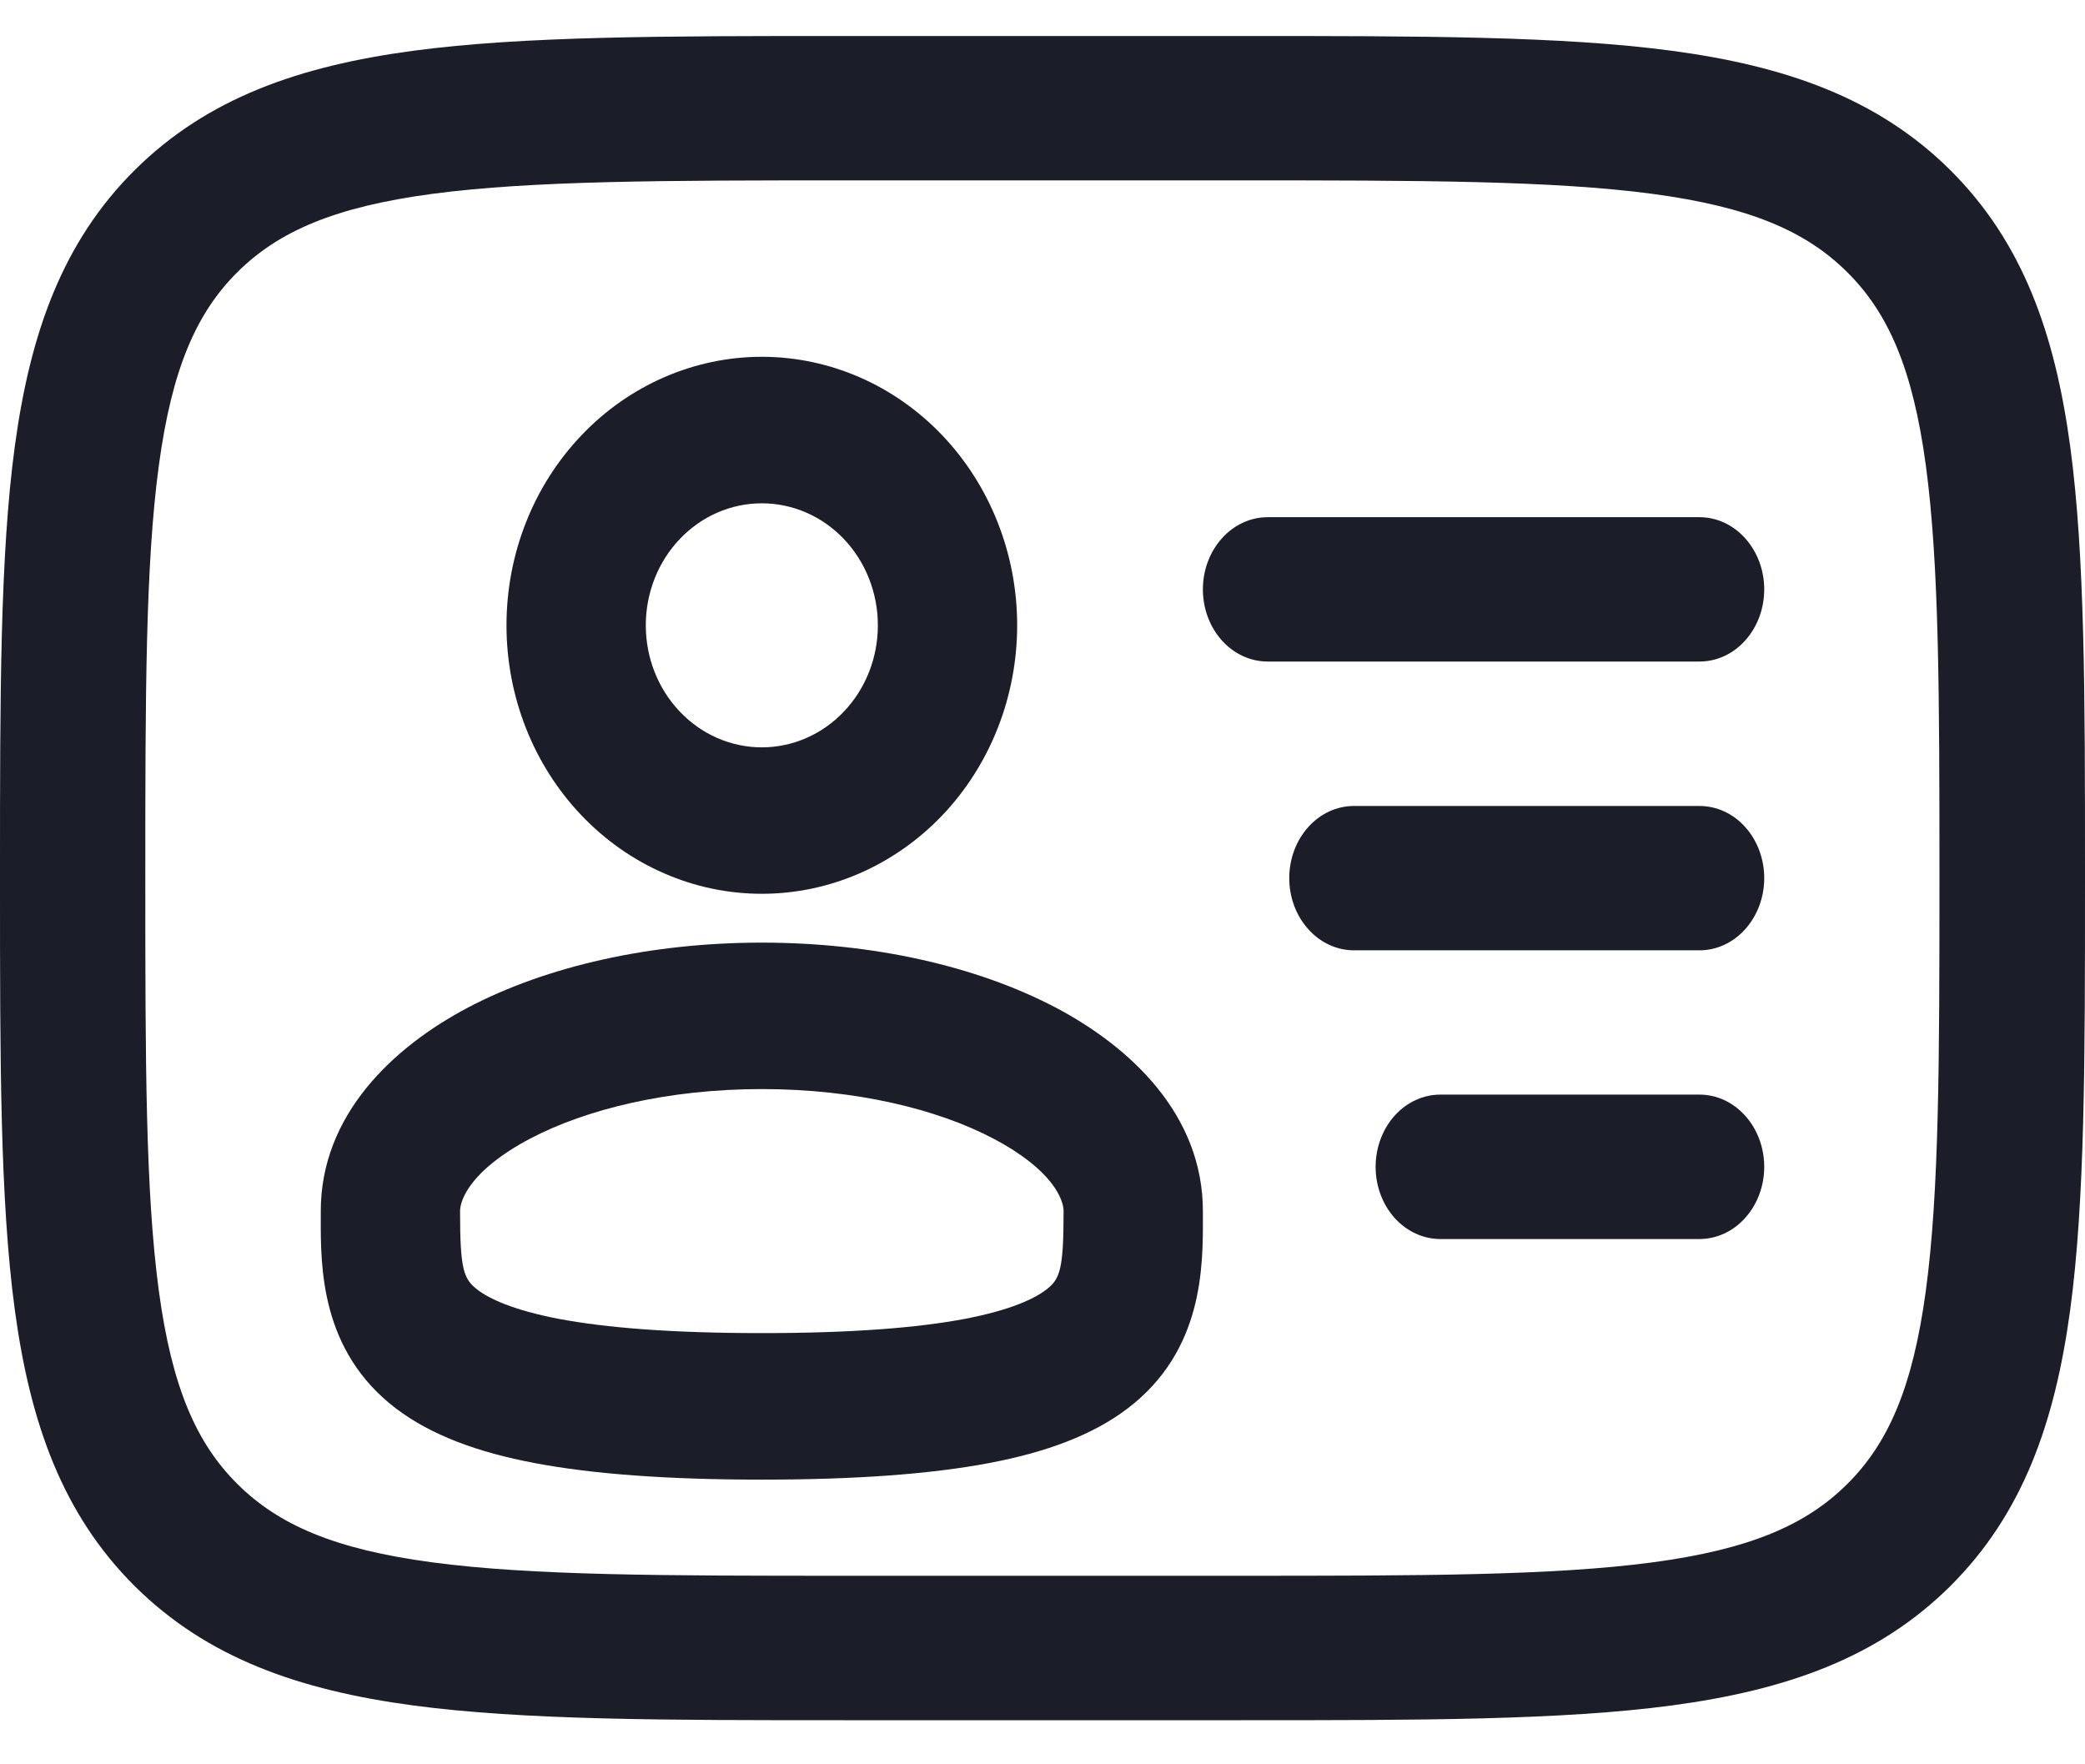
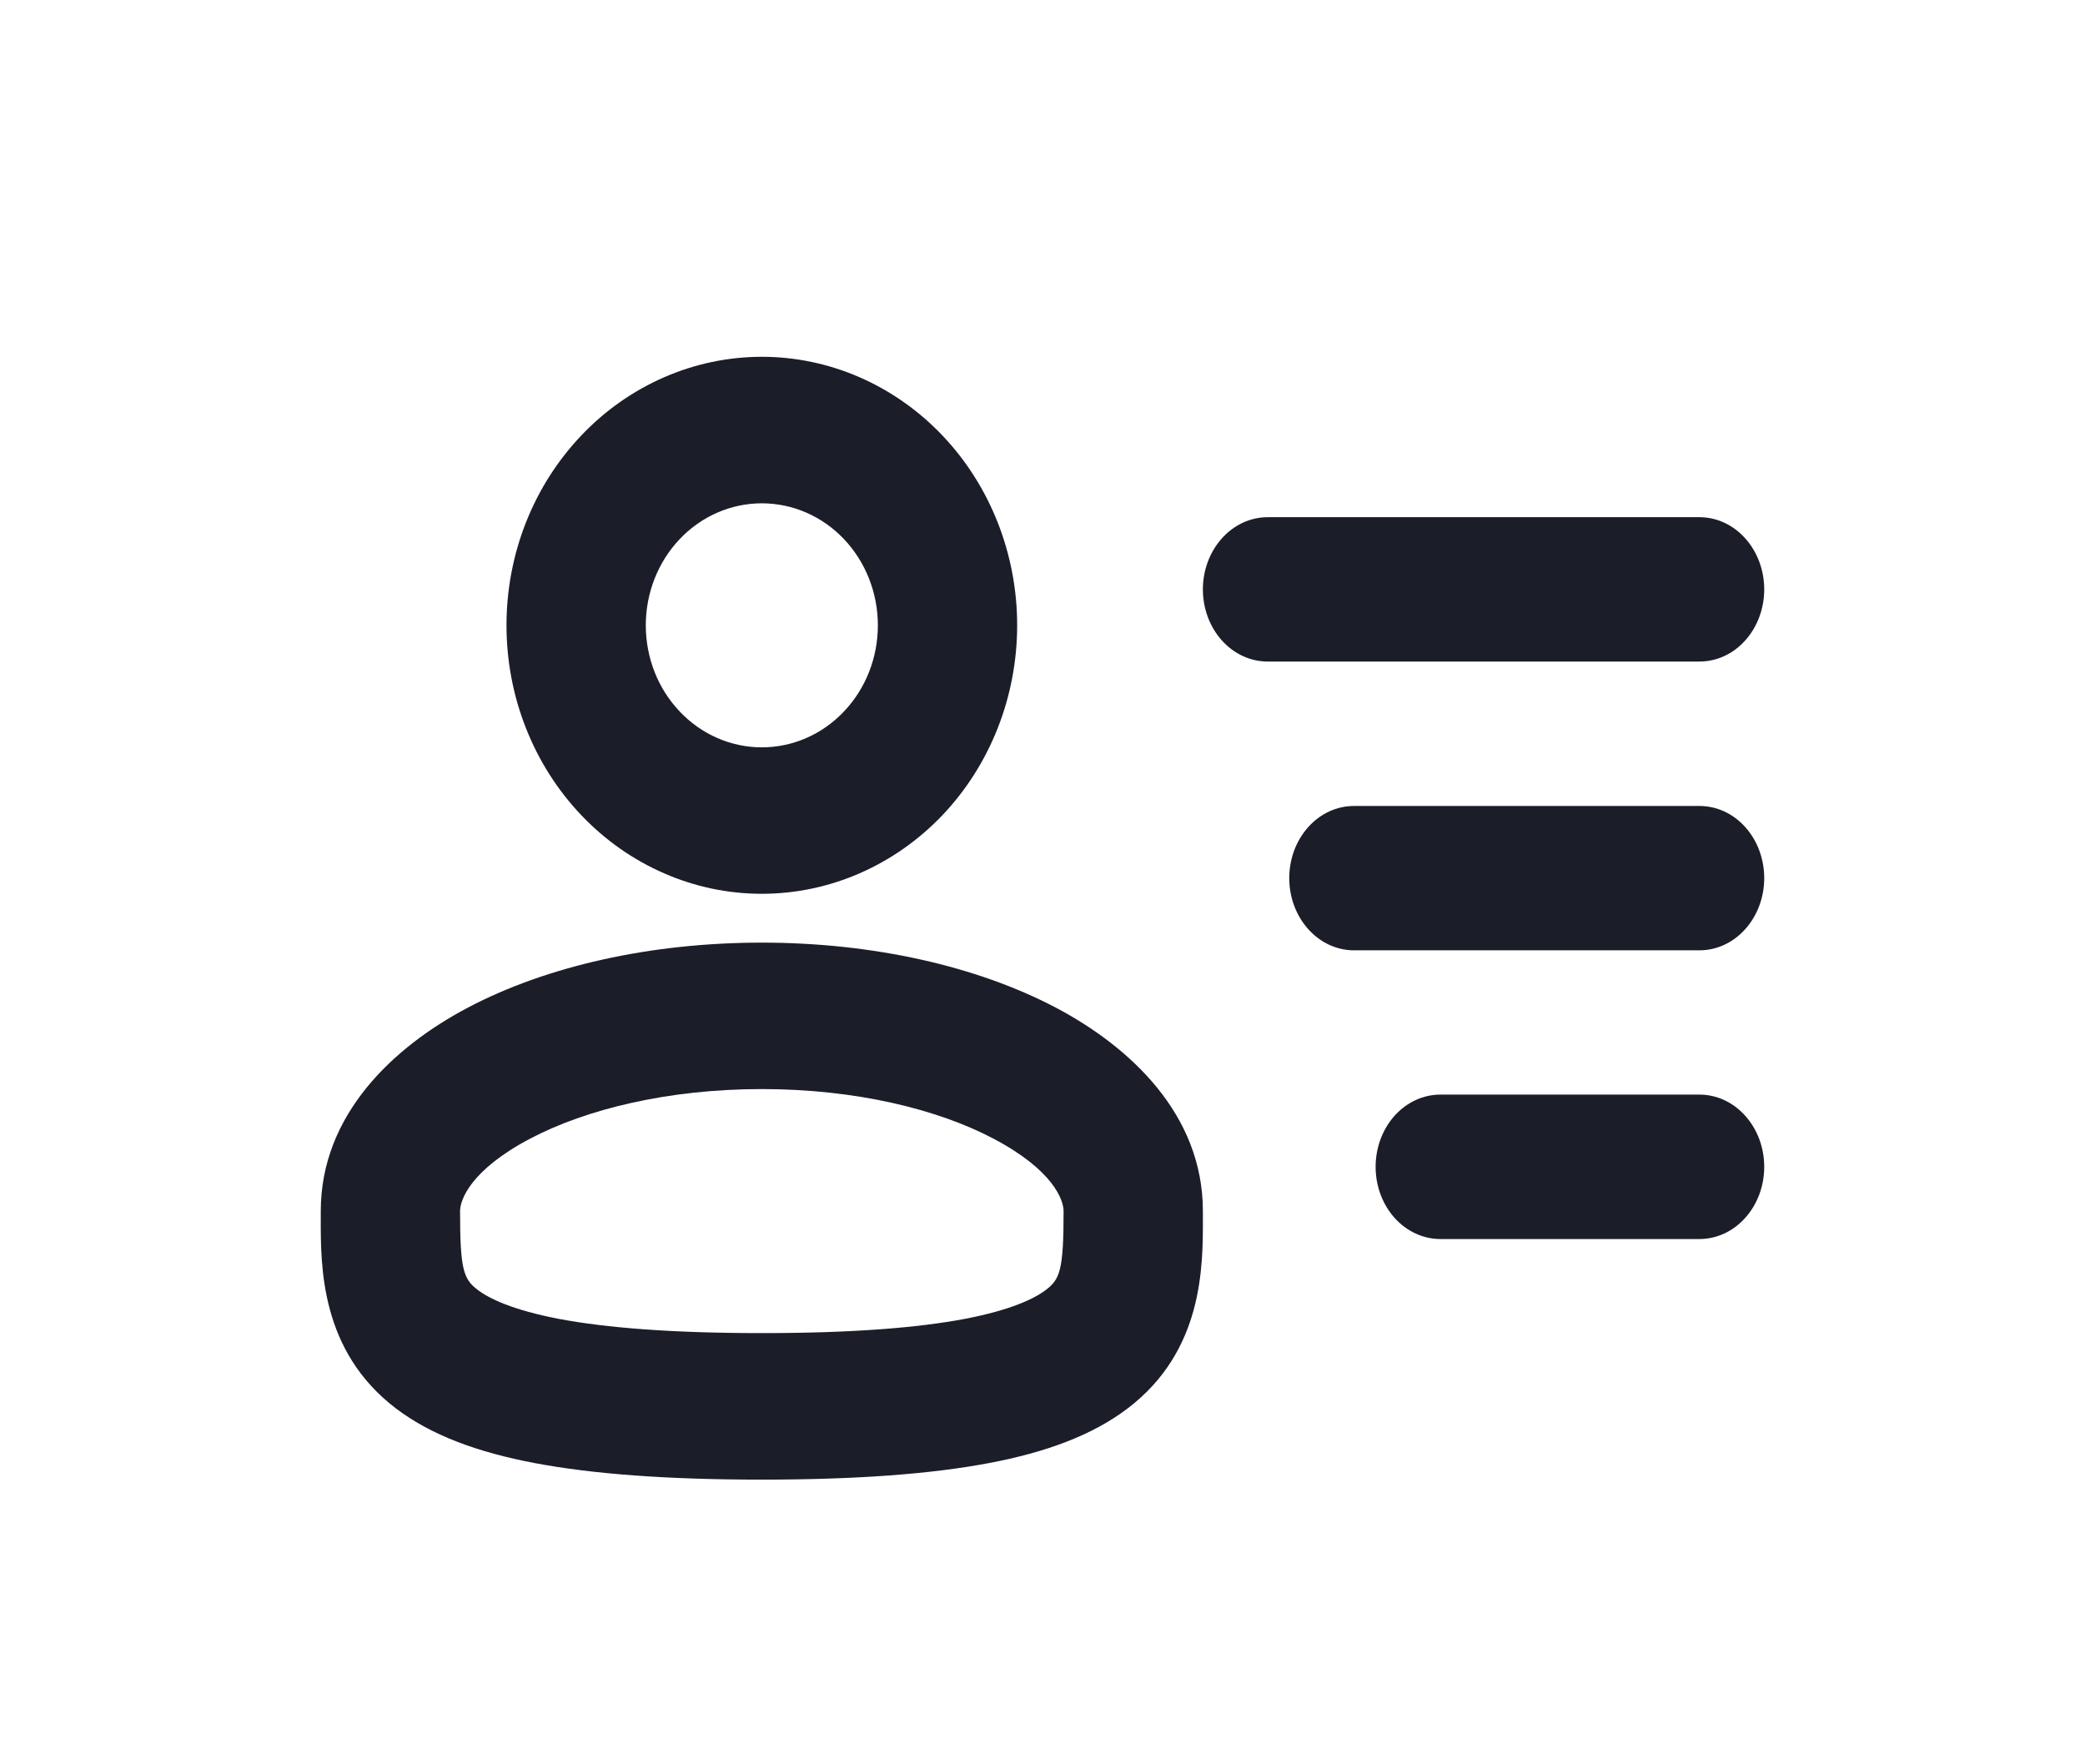
<svg xmlns="http://www.w3.org/2000/svg" width="26" height="22" viewBox="0 0 26 22" fill="none">
  <path fill-rule="evenodd" clip-rule="evenodd" d="M9.5 4.449C9.082 4.449 8.668 4.536 8.282 4.704C7.895 4.873 7.544 5.119 7.249 5.43C6.953 5.741 6.718 6.11 6.558 6.516C6.398 6.922 6.316 7.358 6.316 7.797C6.316 8.237 6.398 8.672 6.558 9.078C6.718 9.485 6.953 9.854 7.249 10.165C7.544 10.475 7.895 10.722 8.282 10.89C8.668 11.059 9.082 11.145 9.5 11.145C10.345 11.145 11.154 10.792 11.752 10.165C12.349 9.537 12.684 8.685 12.684 7.797C12.684 6.909 12.349 6.058 11.752 5.43C11.154 4.802 10.345 4.449 9.5 4.449ZM8.053 7.797C8.053 7.394 8.205 7.007 8.477 6.721C8.748 6.436 9.116 6.276 9.5 6.276C9.884 6.276 10.252 6.436 10.523 6.721C10.795 7.007 10.947 7.394 10.947 7.797C10.947 8.201 10.795 8.588 10.523 8.873C10.252 9.159 9.884 9.319 9.5 9.319C9.116 9.319 8.748 9.159 8.477 8.873C8.205 8.588 8.053 8.201 8.053 7.797ZM9.5 11.754C8.115 11.754 6.82 12.046 5.837 12.563C4.907 13.053 4 13.898 4 15.102V15.178C3.998 15.799 3.996 16.846 4.938 17.563C5.376 17.895 5.954 18.109 6.669 18.244C7.39 18.38 8.316 18.45 9.5 18.45C10.684 18.45 11.61 18.38 12.331 18.244C13.046 18.109 13.624 17.895 14.062 17.562C15.004 16.845 15.002 15.799 15 15.177V15.102C15 13.896 14.093 13.053 13.163 12.563C12.18 12.047 10.885 11.754 9.5 11.754ZM5.737 15.102C5.737 14.962 5.868 14.589 6.613 14.197C7.308 13.832 8.327 13.58 9.5 13.58C10.673 13.58 11.693 13.832 12.386 14.197C13.132 14.589 13.263 14.962 13.263 15.102C13.263 15.837 13.218 15.95 13.043 16.084C12.902 16.191 12.611 16.335 12.024 16.447C11.443 16.556 10.631 16.623 9.5 16.623C8.369 16.623 7.557 16.556 6.976 16.447C6.389 16.335 6.098 16.191 5.957 16.084C5.781 15.95 5.737 15.837 5.737 15.102Z" fill="#1B1D29" />
-   <path d="M21.192 11.85C21.407 11.85 21.612 11.755 21.763 11.586C21.915 11.417 22 11.188 22 10.95C22 10.711 21.915 10.482 21.763 10.313C21.612 10.144 21.407 10.05 21.192 10.05H16.885C16.67 10.05 16.465 10.144 16.314 10.313C16.162 10.482 16.077 10.711 16.077 10.95C16.077 11.188 16.162 11.417 16.314 11.586C16.465 11.755 16.67 11.85 16.885 11.85H21.192ZM22 7.349C22 7.588 21.915 7.817 21.763 7.986C21.612 8.155 21.407 8.249 21.192 8.249H15.808C15.594 8.249 15.388 8.155 15.237 7.986C15.085 7.817 15 7.588 15 7.349C15 7.111 15.085 6.882 15.237 6.713C15.388 6.544 15.594 6.449 15.808 6.449H21.192C21.407 6.449 21.612 6.544 21.763 6.713C21.915 6.882 22 7.111 22 7.349ZM21.192 15.45C21.407 15.45 21.612 15.355 21.763 15.186C21.915 15.017 22 14.788 22 14.55C22 14.311 21.915 14.082 21.763 13.913C21.612 13.744 21.407 13.649 21.192 13.649H17.962C17.747 13.649 17.542 13.744 17.39 13.913C17.239 14.082 17.154 14.311 17.154 14.55C17.154 14.788 17.239 15.017 17.39 15.186C17.542 15.355 17.747 15.45 17.962 15.45H21.192Z" fill="#1B1D29" />
-   <path fill-rule="evenodd" clip-rule="evenodd" d="M10.513 0.449H15.486C17.709 0.449 19.47 0.449 20.847 0.633C22.264 0.823 23.412 1.221 24.318 2.119C25.222 3.017 25.624 4.156 25.815 5.563C26 6.931 26 8.677 26 10.882V11.017C26 13.222 26 14.97 25.815 16.336C25.624 17.743 25.222 18.881 24.318 19.78C23.412 20.678 22.264 21.076 20.847 21.266C19.468 21.45 17.709 21.45 15.486 21.45H10.514C8.291 21.45 6.531 21.45 5.153 21.266C3.736 21.076 2.588 20.678 1.682 19.78C0.778 18.881 0.376 17.743 0.185 16.336C0 14.968 0 13.222 0 11.017V10.882C0 8.677 0 6.929 0.185 5.563C0.376 4.156 0.778 3.017 1.682 2.119C2.588 1.221 3.736 0.823 5.153 0.633C6.532 0.449 8.29 0.449 10.513 0.449ZM5.393 2.417C4.176 2.579 3.474 2.884 2.962 3.392C2.451 3.899 2.144 4.595 1.981 5.803C1.814 7.036 1.812 8.661 1.812 10.95C1.812 13.238 1.814 14.864 1.981 16.098C2.144 17.303 2.451 18 2.963 18.507C3.474 19.015 4.176 19.32 5.393 19.482C6.636 19.647 8.273 19.649 10.579 19.649H15.417C17.723 19.649 19.362 19.647 20.605 19.482C21.82 19.32 22.522 19.015 23.033 18.507C23.545 18 23.852 17.303 24.015 16.096C24.182 14.863 24.185 13.238 24.185 10.95C24.185 8.661 24.182 7.036 24.015 5.801C23.852 4.595 23.545 3.899 23.033 3.392C22.522 2.884 21.82 2.579 20.604 2.417C19.362 2.252 17.723 2.249 15.417 2.249H10.579C8.273 2.249 6.637 2.252 5.393 2.417Z" fill="#1B1D29" />
+   <path d="M21.192 11.85C21.407 11.85 21.612 11.755 21.763 11.586C21.915 11.417 22 11.188 22 10.95C22 10.711 21.915 10.482 21.763 10.313C21.612 10.144 21.407 10.05 21.192 10.05H16.885C16.67 10.05 16.465 10.144 16.314 10.313C16.162 10.482 16.077 10.711 16.077 10.95C16.077 11.188 16.162 11.417 16.314 11.586C16.465 11.755 16.67 11.85 16.885 11.85H21.192ZM22 7.349C22 7.588 21.915 7.817 21.763 7.986C21.612 8.155 21.407 8.249 21.192 8.249H15.808C15.594 8.249 15.388 8.155 15.237 7.986C15.085 7.817 15 7.588 15 7.349C15 7.111 15.085 6.882 15.237 6.713C15.388 6.544 15.594 6.449 15.808 6.449H21.192C21.407 6.449 21.612 6.544 21.763 6.713C21.915 6.882 22 7.111 22 7.349ZM21.192 15.45C21.407 15.45 21.612 15.355 21.763 15.186C21.915 15.017 22 14.788 22 14.55C22 14.311 21.915 14.082 21.763 13.913C21.612 13.744 21.407 13.649 21.192 13.649H17.962C17.747 13.649 17.542 13.744 17.39 13.913C17.239 14.082 17.154 14.311 17.154 14.55C17.154 14.788 17.239 15.017 17.39 15.186C17.542 15.355 17.747 15.45 17.962 15.45Z" fill="#1B1D29" />
</svg>